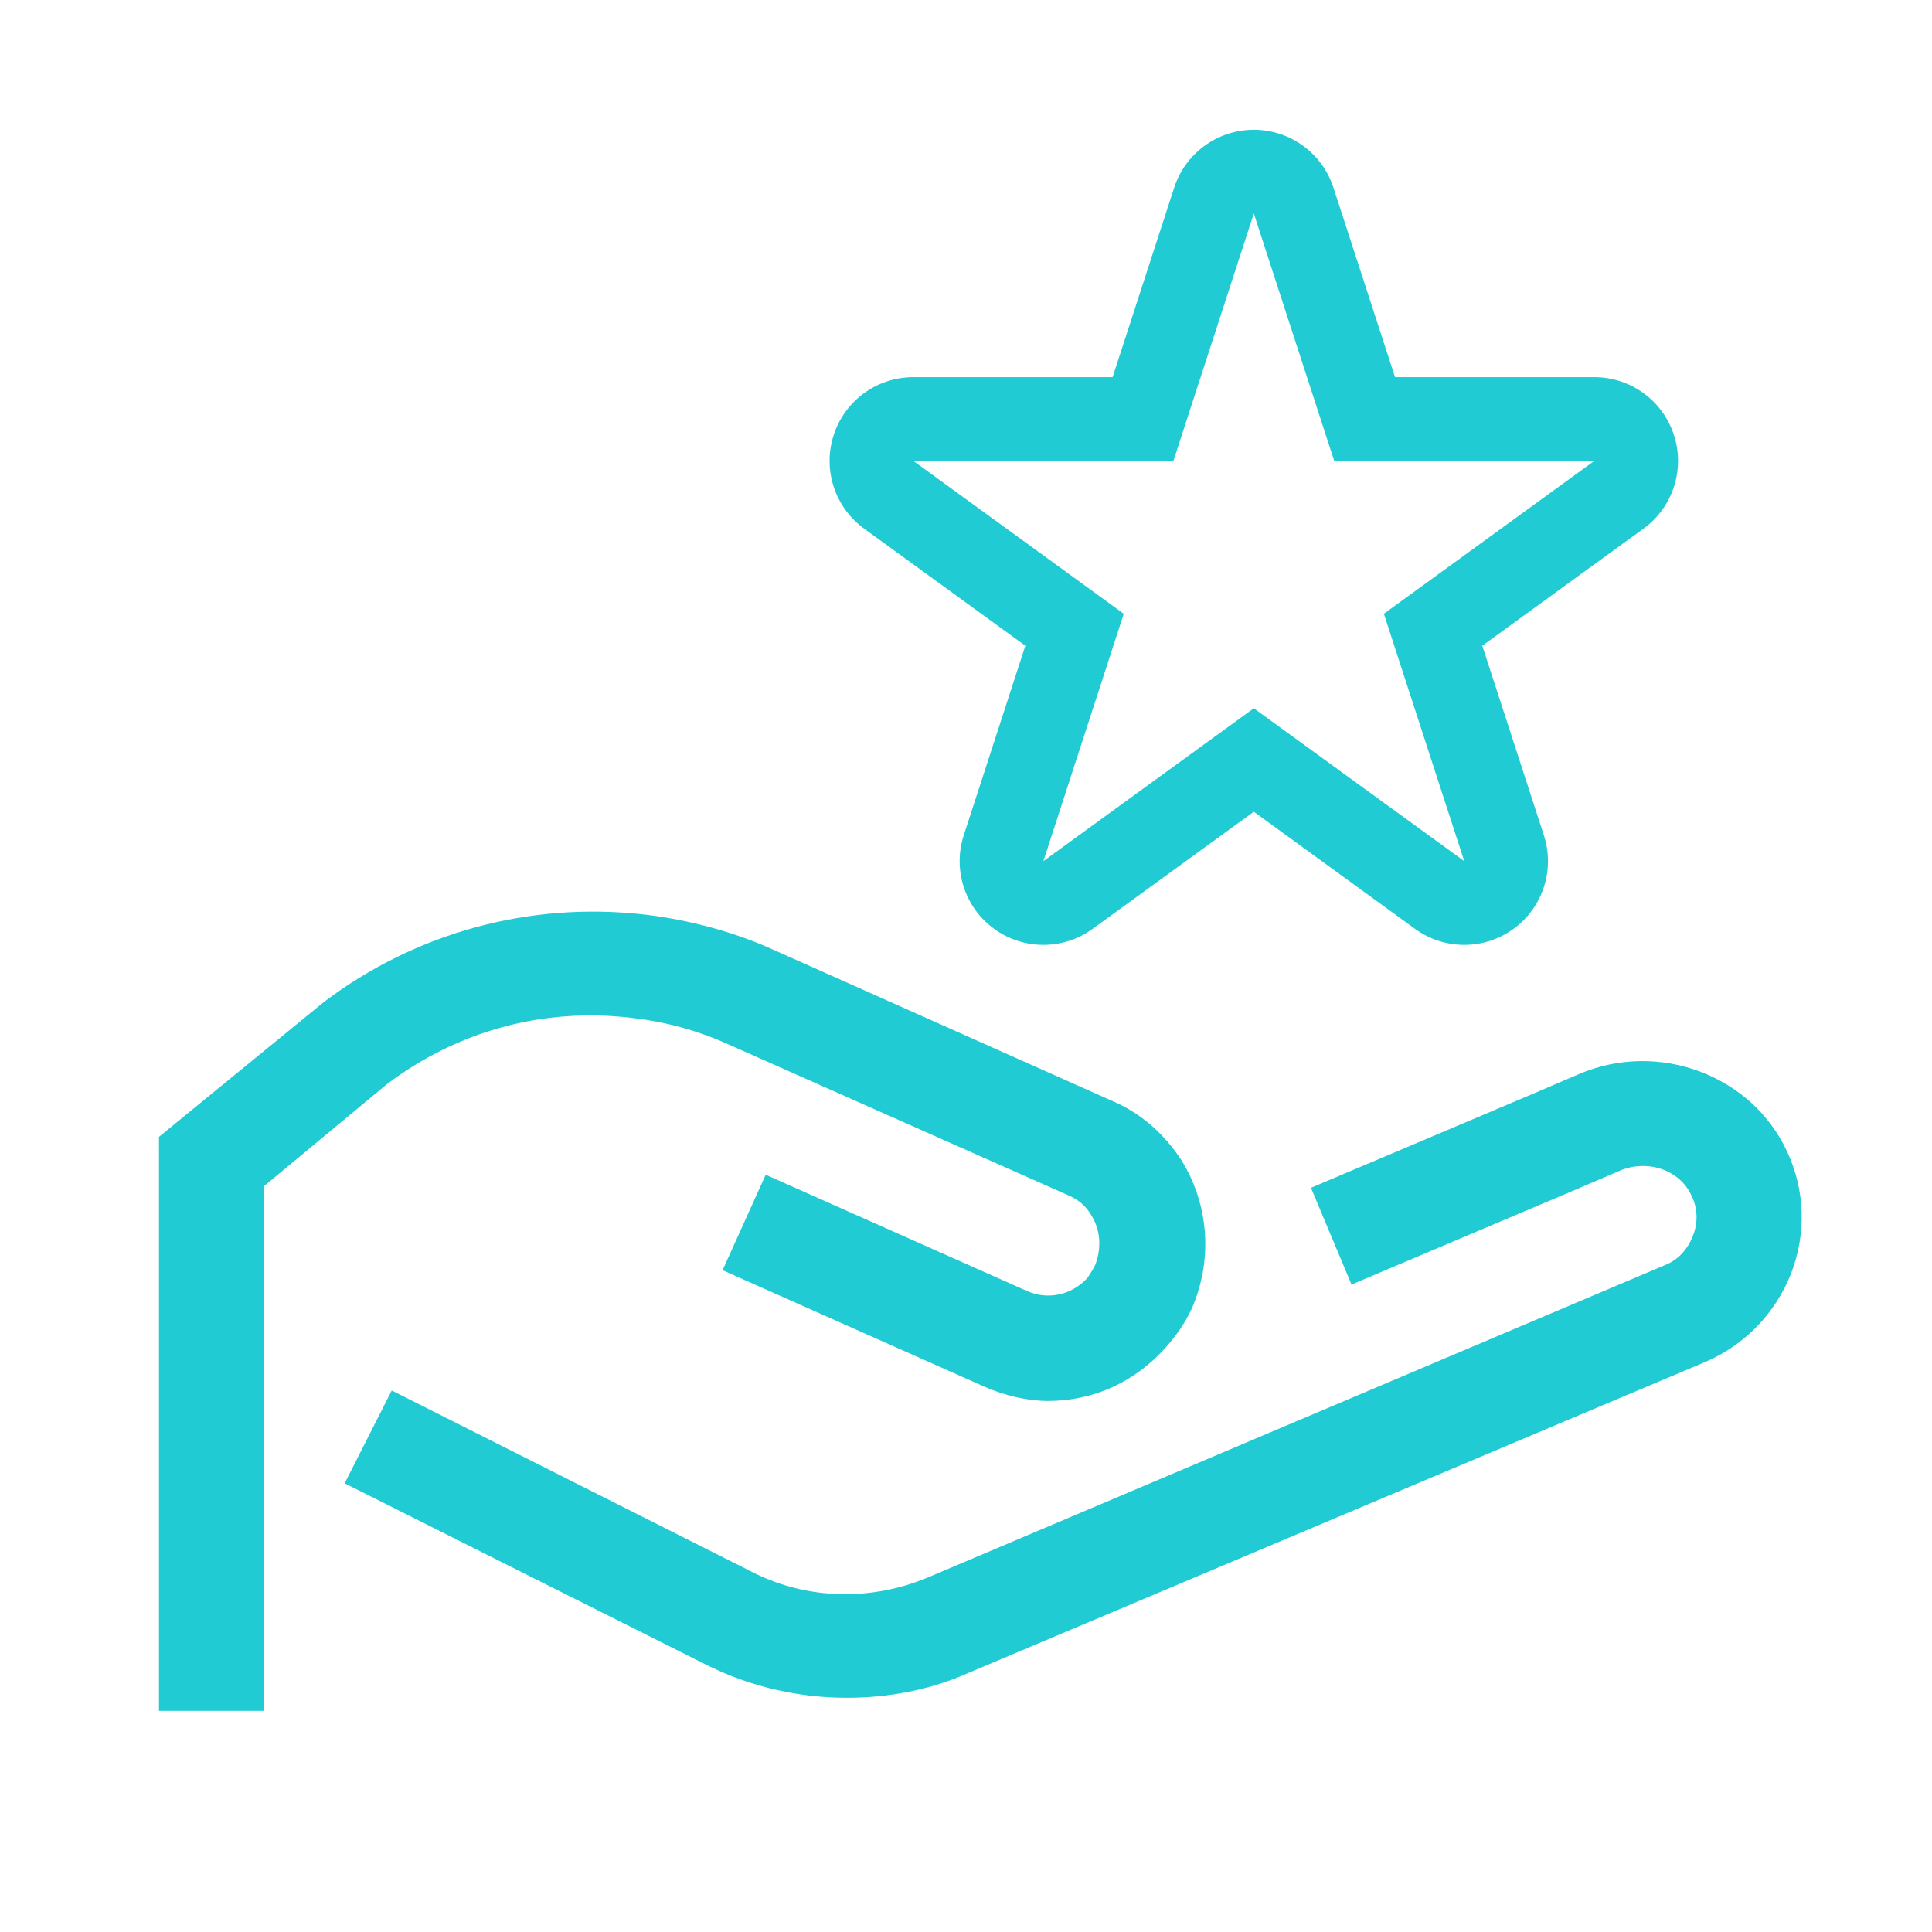
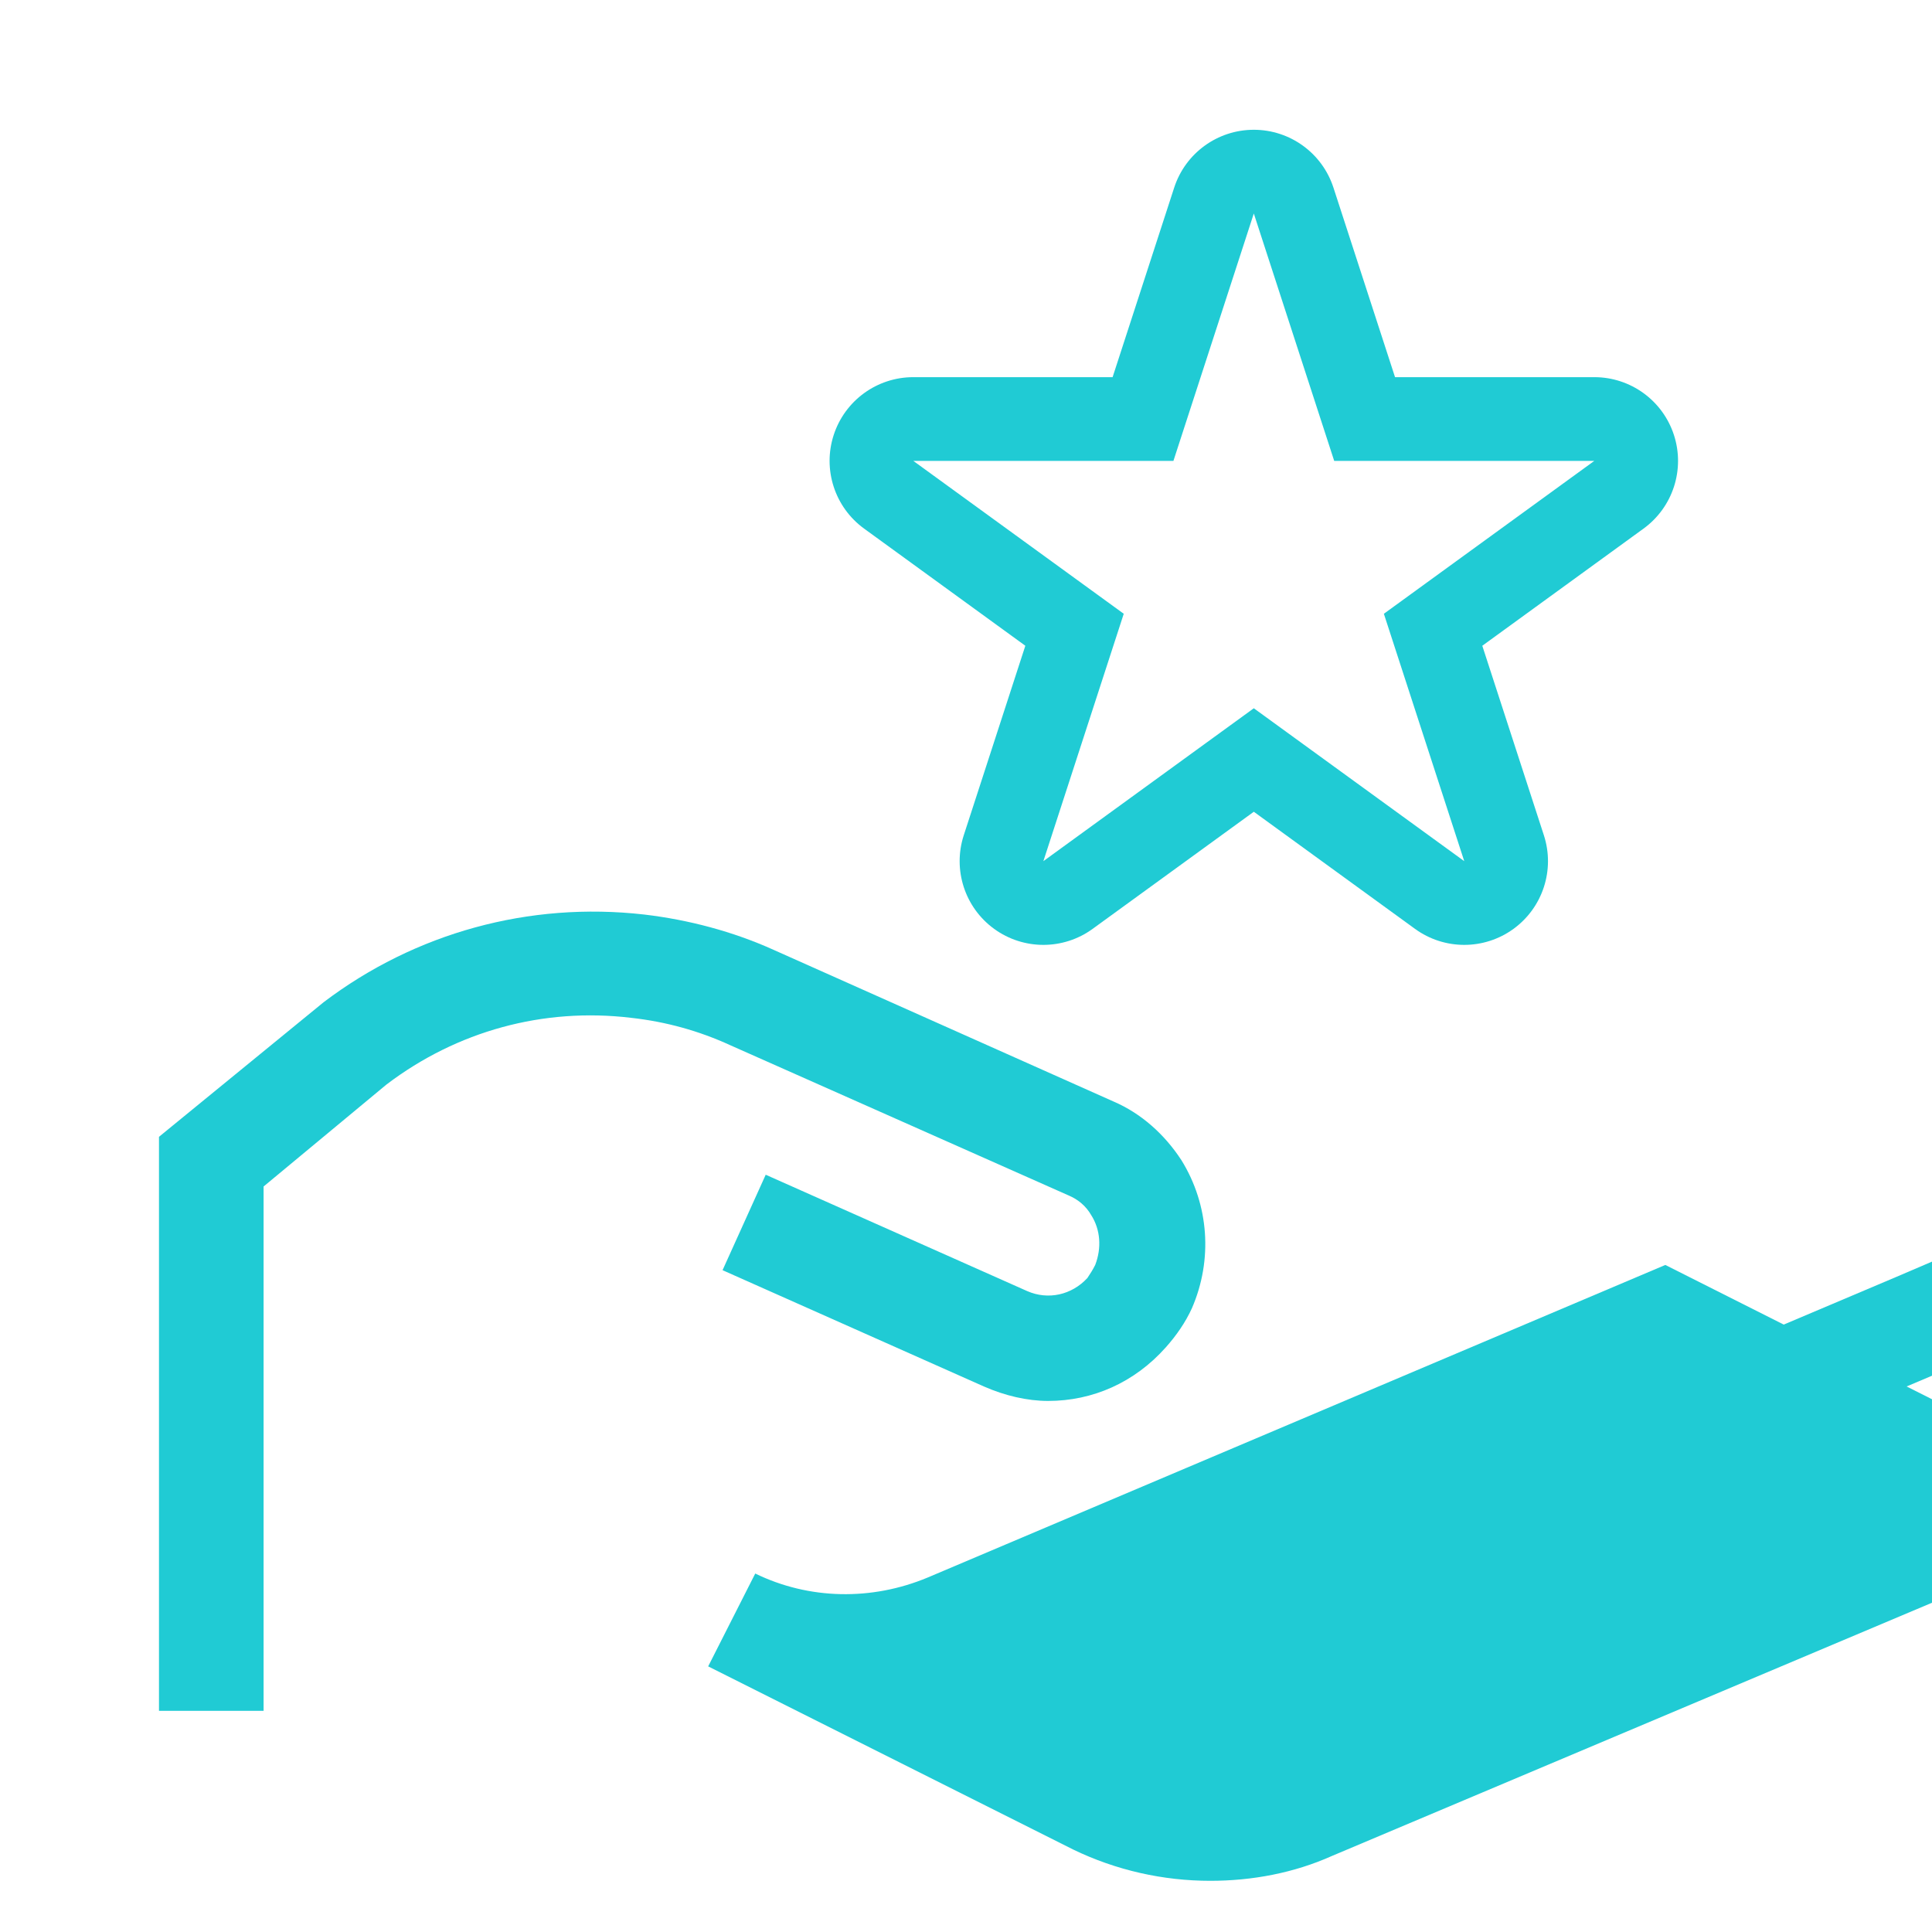
<svg xmlns="http://www.w3.org/2000/svg" xmlns:ns1="http://www.serif.com/" width="100%" height="100%" viewBox="0 0 300 300" version="1.1" xml:space="preserve" style="fill-rule:evenodd;clip-rule:evenodd;stroke-linejoin:round;stroke-miterlimit:2;">
-   <rect id="Prancheta1" x="0" y="0" width="300" height="300" style="fill:none;" />
  <g id="Action---48---Action--dashboard--speed--monitor--activity-icon" ns1:id="Action-/-48---Action,-dashboard,-speed,-monitor,-activity-icon">
-     <path d="M258.59,196.421l-114.515,48.527c-8.731,3.654 -18.477,3.451 -26.801,-0.61l-56.446,-28.425l-7.309,14.416l56.648,28.425c6.701,3.249 14.01,4.873 21.319,4.873c6.498,0 12.995,-1.218 18.883,-3.857l114.516,-48.324c6.091,-2.64 10.761,-7.513 13.197,-13.604c2.437,-6.294 2.234,-12.995 -0.609,-19.086c-5.482,-11.776 -19.898,-17.258 -32.283,-11.979l-7.107,3.045l-34.517,14.619l6.294,15.025l34.517,-14.619l7.107,-3.045c4.264,-1.828 9.34,-0.203 11.167,3.857c1.015,2.031 1.015,4.264 0.203,6.295c-0.812,2.03 -2.233,3.654 -4.264,4.467Z" style="fill:#20cbd4;fill-rule:nonzero;" />
+     <path d="M258.59,196.421l-114.515,48.527c-8.731,3.654 -18.477,3.451 -26.801,-0.61l-7.309,14.416l56.648,28.425c6.701,3.249 14.01,4.873 21.319,4.873c6.498,0 12.995,-1.218 18.883,-3.857l114.516,-48.324c6.091,-2.64 10.761,-7.513 13.197,-13.604c2.437,-6.294 2.234,-12.995 -0.609,-19.086c-5.482,-11.776 -19.898,-17.258 -32.283,-11.979l-7.107,3.045l-34.517,14.619l6.294,15.025l34.517,-14.619l7.107,-3.045c4.264,-1.828 9.34,-0.203 11.167,3.857c1.015,2.031 1.015,4.264 0.203,6.295c-0.812,2.03 -2.233,3.654 -4.264,4.467Z" style="fill:#20cbd4;fill-rule:nonzero;" />
    <path d="M40.93,184.238l19.086,-15.837c10.964,-8.325 24.365,-11.979 37.969,-10.355c5.482,0.609 10.558,2.03 15.431,4.264l52.587,23.349c1.422,0.61 2.64,1.625 3.452,3.046c1.421,2.234 1.625,5.076 0.609,7.716c-0.406,0.812 -0.812,1.421 -1.218,2.03c-2.436,2.64 -6.091,3.452 -9.34,2.03l-40.608,-18.07l-6.7,14.822l40.608,18.07c3.248,1.422 6.7,2.234 9.949,2.234c6.903,-0 13.401,-2.843 18.274,-8.325c1.624,-1.827 3.045,-3.858 4.06,-6.091c3.249,-7.513 2.64,-16.04 -1.624,-22.944c-2.639,-4.06 -6.294,-7.309 -10.558,-9.136l-52.791,-23.553c-6.294,-2.843 -13.198,-4.67 -20.101,-5.482c-17.868,-2.031 -35.532,2.842 -49.745,13.603l-25.583,20.914l-0,89.135l16.243,-0l0,-81.42Z" style="fill:#20cbd4;fill-rule:nonzero;" />
  </g>
  <path d="M207.056,29.134c-1.741,-5.357 -6.732,-8.983 -12.364,-8.983c-5.632,-0 -10.623,3.626 -12.364,8.983l-9.563,29.431c0,-0 -30.946,-0 -30.946,-0c-5.632,-0 -10.623,3.626 -12.363,8.983c-1.741,5.356 0.166,11.224 4.722,14.534l25.036,18.19c0,-0 -9.563,29.431 -9.563,29.431c-1.74,5.356 0.166,11.224 4.723,14.535c4.556,3.31 10.726,3.31 15.282,-0l25.036,-18.19c0,0 25.036,18.19 25.036,18.19c4.556,3.31 10.726,3.31 15.282,-0c4.557,-3.311 6.463,-9.179 4.723,-14.535l-9.563,-29.431c-0,-0 25.036,-18.19 25.036,-18.19c4.556,-3.31 6.463,-9.178 4.722,-14.534c-1.74,-5.357 -6.731,-8.983 -12.363,-8.983l-30.946,-0c-0,-0 -9.563,-29.431 -9.563,-29.431Zm-12.364,4.017l12.482,38.414l40.391,-0l-32.677,23.741l12.481,38.414l-32.677,-23.741l-32.677,23.741l12.481,-38.414l-32.677,-23.741l40.391,-0l12.482,-38.414Z" style="fill:#20cbd4;" />
</svg>